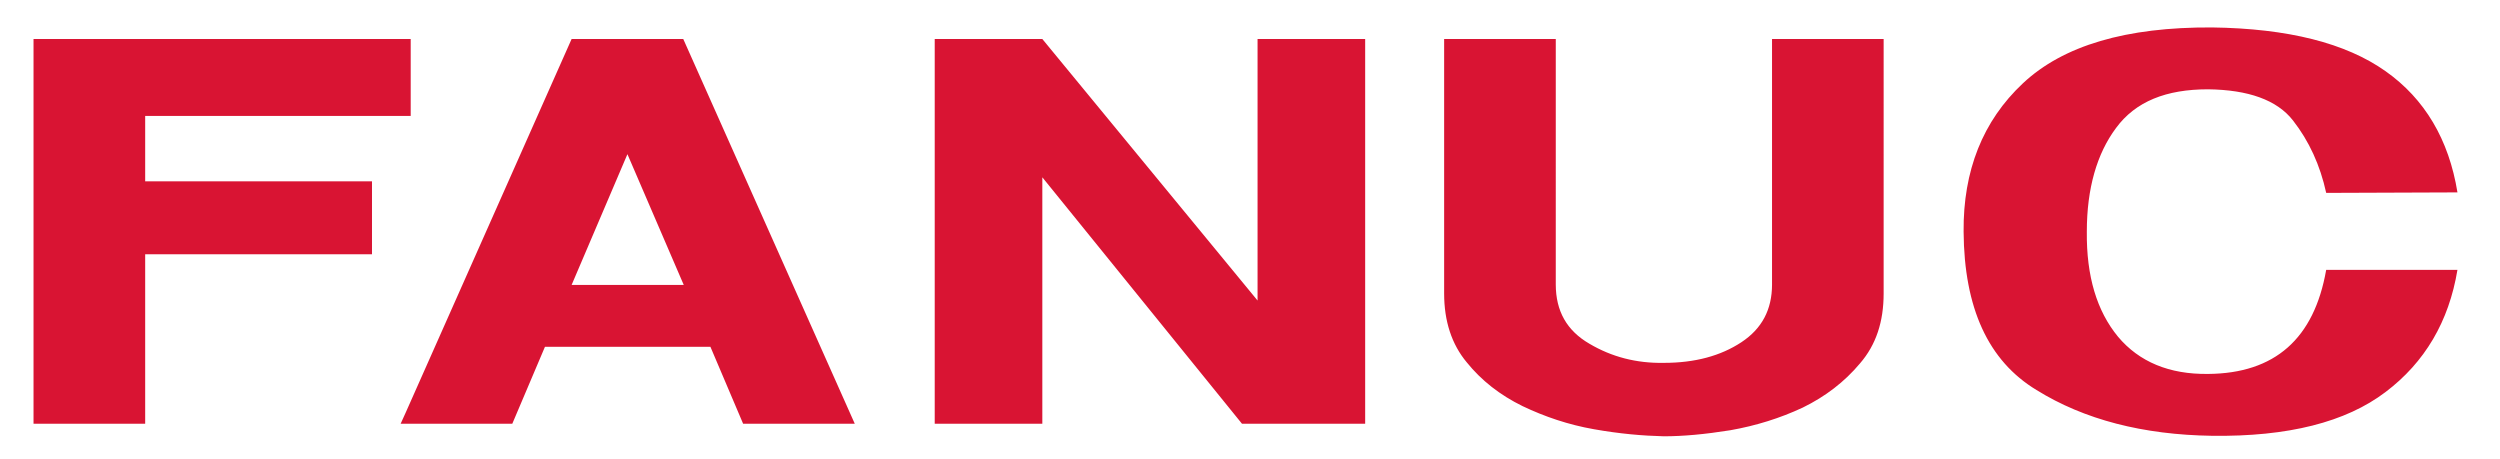
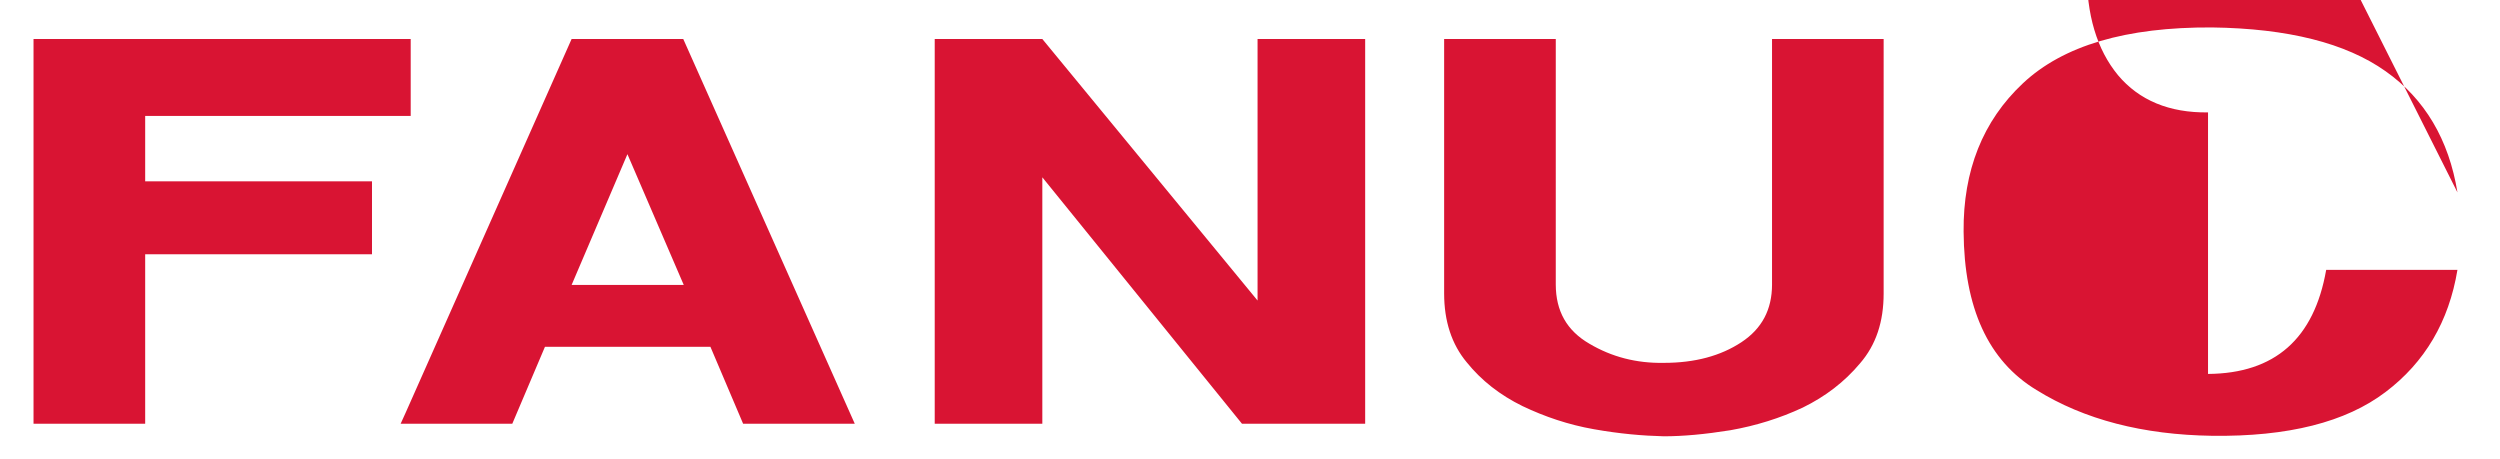
<svg xmlns="http://www.w3.org/2000/svg" viewBox="-2.628 -2.15 195.963 35.946">
-   <path d="M46.553.907h-4.375L29.17 30.197l-.393.866h8.752l2.56-6.03h12.969l2.563 6.03h8.752L50.929.907zm0 19.278h-4.375l4.375-10.25 4.415 10.25h-4.415M8.752 6.939H29.565V.907H0v30.155h8.752V17.779h17.779v-5.716H8.752V6.939M95.946 21.407L79.075.907h-8.435v30.155h8.435V11.748l15.649 19.315h9.657V.907h-8.435v20.5m74.503 5.754c-3.036.04-5.401-.946-7.056-2.917-1.655-2.011-2.484-4.729-2.445-8.238 0-3.39.79-6.111 2.287-8.12 1.536-2.09 3.942-3.036 7.214-3.036 3.153.04 5.4.829 6.661 2.444 1.262 1.617 2.129 3.509 2.601 5.676L190 12.931c-.671-4.139-2.562-7.331-5.636-9.5-3.115-2.207-7.649-3.35-13.601-3.43-6.74-.038-11.668 1.42-14.822 4.377-3.154 2.956-4.692 6.858-4.651 11.628.04 5.991 1.932 10.13 5.716 12.416 3.744 2.326 8.357 3.509 13.757 3.588 5.952.078 10.486-1.065 13.601-3.431 3.074-2.323 4.965-5.518 5.636-9.578h-10.289c-.945 5.4-4.019 8.12-9.262 8.16m-34.175-7.016c0 1.97-.79 3.469-2.406 4.533-1.615 1.063-3.626 1.615-6.069 1.615-2.17.04-4.101-.472-5.835-1.497-1.775-1.026-2.642-2.563-2.642-4.651V.907h-8.751v19.947c0 2.168.589 3.981 1.775 5.401 1.143 1.418 2.601 2.562 4.373 3.429 1.735.828 3.588 1.458 5.6 1.812 2.01.356 3.824.514 5.48.553 1.497 0 3.231-.158 5.202-.474 2.01-.353 3.901-.945 5.676-1.774 1.775-.867 3.272-2.011 4.494-3.469 1.261-1.458 1.851-3.272 1.851-5.478V.907h-8.749v19.237" fill="#d91433" fill-rule="evenodd" />
+   <path d="M46.553.907h-4.375L29.17 30.197l-.393.866h8.752l2.56-6.03h12.969l2.563 6.03h8.752L50.929.907zm0 19.278h-4.375l4.375-10.25 4.415 10.25h-4.415M8.752 6.939H29.565V.907H0v30.155h8.752V17.779h17.779v-5.716H8.752V6.939M95.946 21.407L79.075.907h-8.435v30.155h8.435V11.748l15.649 19.315h9.657V.907h-8.435m74.503 5.754c-3.036.04-5.401-.946-7.056-2.917-1.655-2.011-2.484-4.729-2.445-8.238 0-3.39.79-6.111 2.287-8.12 1.536-2.09 3.942-3.036 7.214-3.036 3.153.04 5.4.829 6.661 2.444 1.262 1.617 2.129 3.509 2.601 5.676L190 12.931c-.671-4.139-2.562-7.331-5.636-9.5-3.115-2.207-7.649-3.35-13.601-3.43-6.74-.038-11.668 1.42-14.822 4.377-3.154 2.956-4.692 6.858-4.651 11.628.04 5.991 1.932 10.13 5.716 12.416 3.744 2.326 8.357 3.509 13.757 3.588 5.952.078 10.486-1.065 13.601-3.431 3.074-2.323 4.965-5.518 5.636-9.578h-10.289c-.945 5.4-4.019 8.12-9.262 8.16m-34.175-7.016c0 1.97-.79 3.469-2.406 4.533-1.615 1.063-3.626 1.615-6.069 1.615-2.17.04-4.101-.472-5.835-1.497-1.775-1.026-2.642-2.563-2.642-4.651V.907h-8.751v19.947c0 2.168.589 3.981 1.775 5.401 1.143 1.418 2.601 2.562 4.373 3.429 1.735.828 3.588 1.458 5.6 1.812 2.01.356 3.824.514 5.48.553 1.497 0 3.231-.158 5.202-.474 2.01-.353 3.901-.945 5.676-1.774 1.775-.867 3.272-2.011 4.494-3.469 1.261-1.458 1.851-3.272 1.851-5.478V.907h-8.749v19.237" fill="#d91433" fill-rule="evenodd" />
</svg>